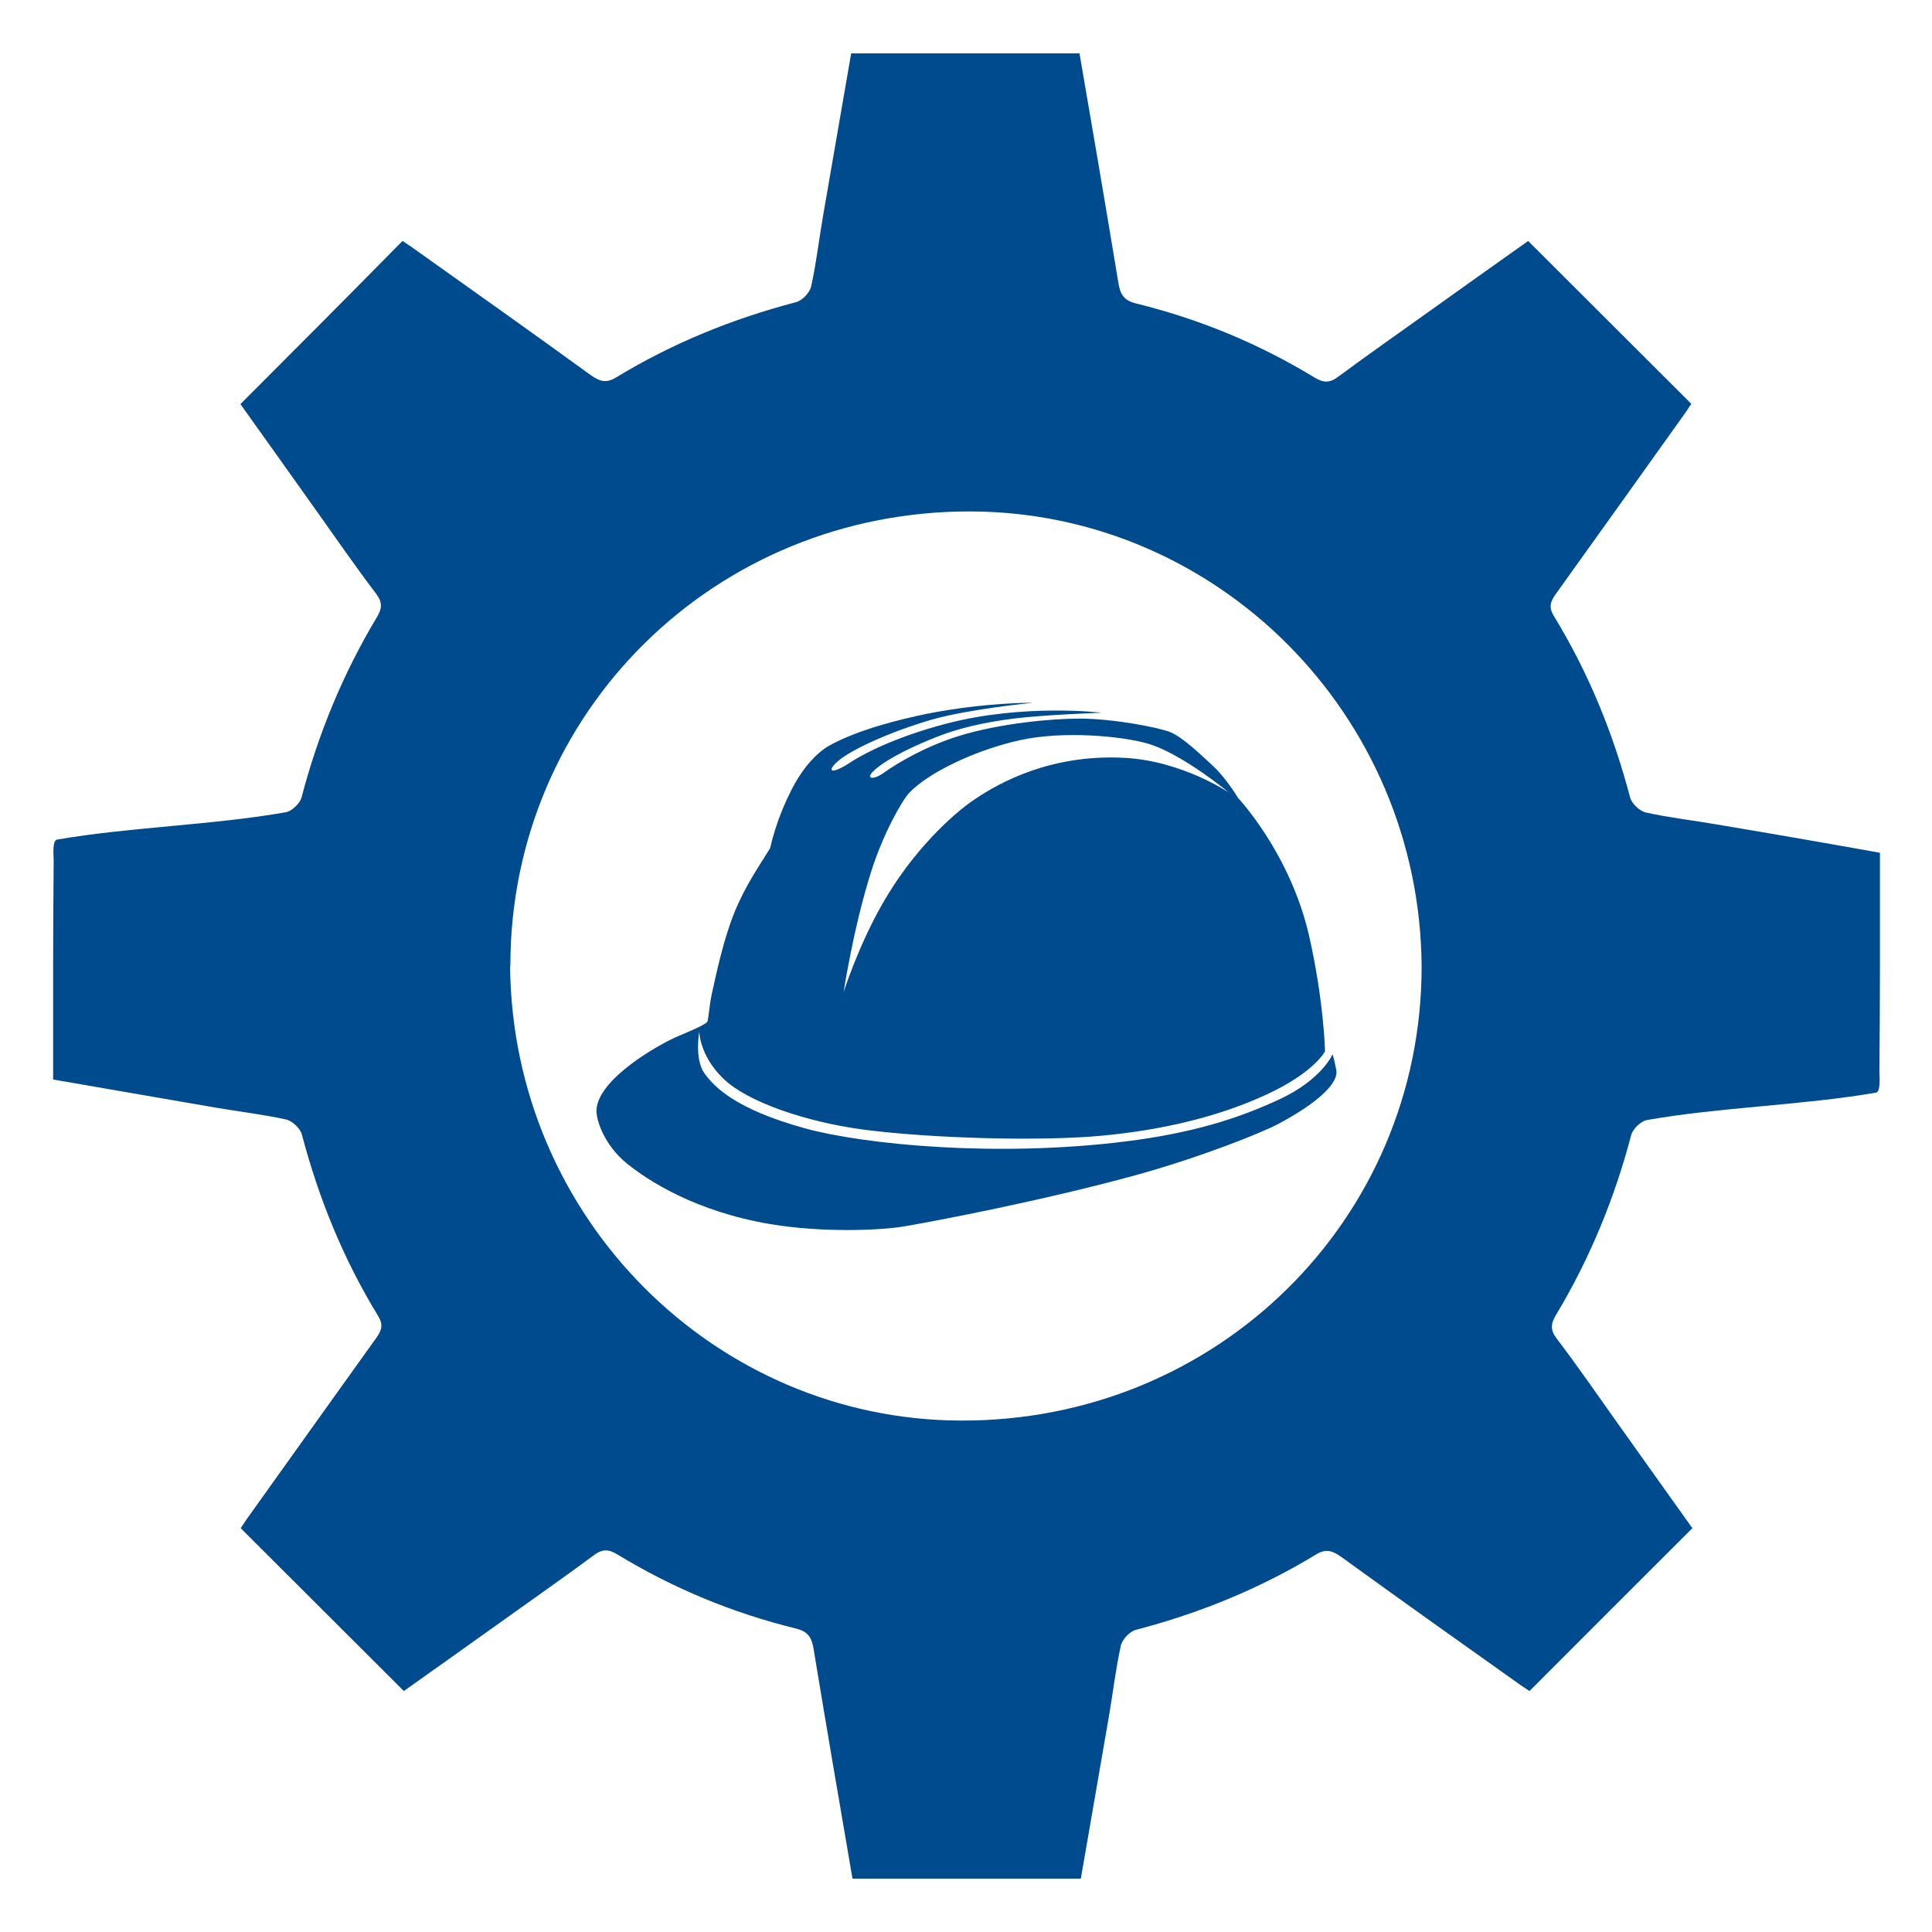
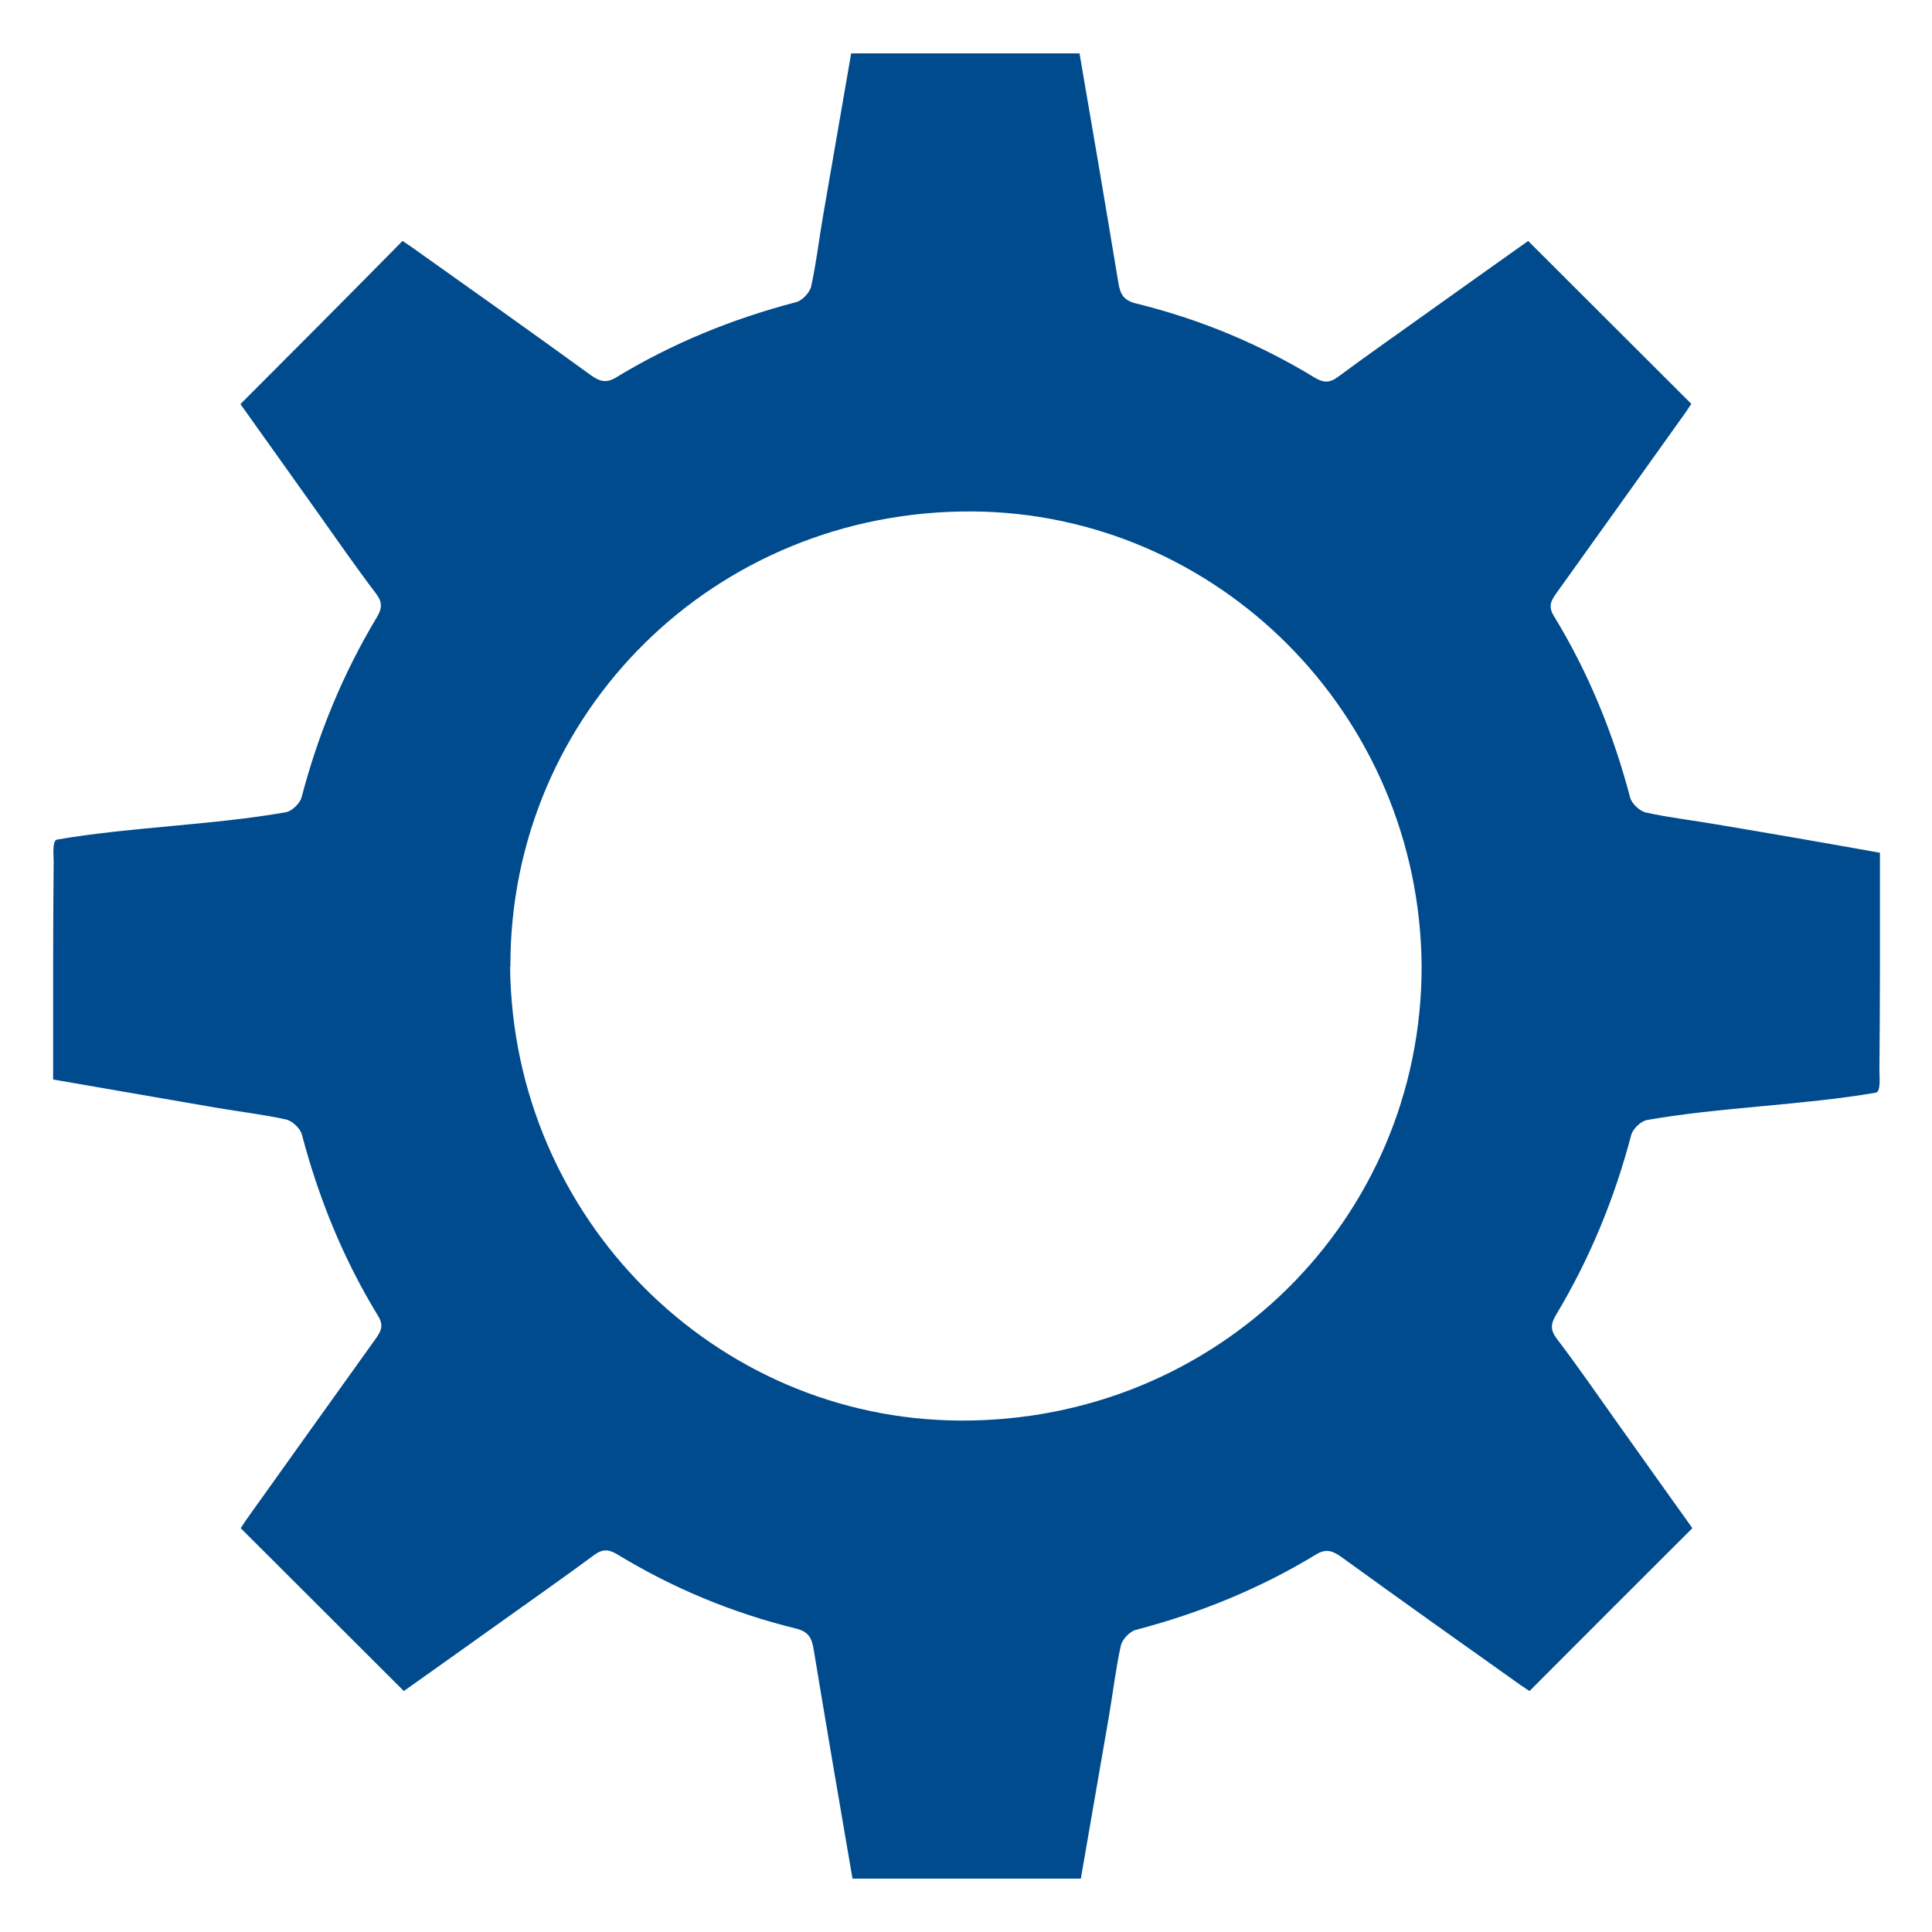
<svg xmlns="http://www.w3.org/2000/svg" version="1.1" id="Layer_1" x="0px" y="0px" viewBox="0 0 72 72" style="enable-background:new 0 0 72 72;" xml:space="preserve">
  <style type="text/css">
	.st0{fill:#004B8D;}
</style>
  <g>
    <path class="st0" d="M63.95,30.72c-0.87-0.15-1.75-0.25-2.61-0.44c-0.23-0.05-0.53-0.33-0.59-0.56c-0.63-2.39-1.55-4.65-2.84-6.76   c-0.23-0.37-0.1-0.59,0.11-0.88c1.6-2.23,3.19-4.46,4.79-6.7c0.09-0.13,0.17-0.26,0.22-0.33c-2.02-2.02-4.02-4.01-6.08-6.07   c-1.13,0.8-2.35,1.67-3.57,2.54c-1.17,0.84-2.35,1.66-3.51,2.52c-0.32,0.24-0.55,0.23-0.88,0.03c-2.07-1.26-4.29-2.18-6.65-2.76   c-0.45-0.11-0.59-0.33-0.66-0.76c-0.47-2.85-0.96-5.71-1.45-8.56h-8.51c-0.35,2.02-0.7,4.05-1.05,6.07   c-0.15,0.87-0.25,1.75-0.44,2.61c-0.05,0.23-0.33,0.53-0.56,0.59c-2.37,0.62-4.61,1.53-6.7,2.8c-0.37,0.23-0.61,0.16-0.94-0.07   c-2.22-1.61-4.46-3.2-6.7-4.79c-0.13-0.09-0.26-0.17-0.33-0.22C13.01,11,11.02,13,8.96,15.06c0.91,1.27,1.88,2.64,2.85,4   c0.73,1.03,1.45,2.07,2.21,3.07c0.24,0.32,0.22,0.55,0.02,0.88c-1.26,2.1-2.18,4.34-2.8,6.7c-0.06,0.23-0.36,0.52-0.59,0.56   c-2.72,0.48-5.81,0.55-8.53,1.02C1.94,31.33,2,31.93,2,32.08c-0.01,1.3-0.02,2.6-0.02,3.9h0v4.25c2.02,0.35,4.05,0.7,6.07,1.05   c0.87,0.15,1.75,0.25,2.61,0.44c0.23,0.05,0.53,0.33,0.59,0.56c0.63,2.39,1.55,4.65,2.84,6.76c0.23,0.37,0.1,0.59-0.11,0.88   c-1.6,2.23-3.19,4.46-4.79,6.7c-0.09,0.13-0.17,0.26-0.22,0.33c2.02,2.02,4.02,4.01,6.08,6.07c1.13-0.8,2.35-1.67,3.57-2.54   c1.17-0.84,2.35-1.66,3.51-2.52c0.32-0.24,0.55-0.23,0.88-0.03c2.07,1.26,4.29,2.18,6.65,2.76c0.45,0.11,0.59,0.33,0.66,0.76   c0.47,2.85,0.96,5.71,1.45,8.56h8.51c0.35-2.02,0.7-4.05,1.05-6.07c0.15-0.87,0.25-1.75,0.44-2.61c0.05-0.23,0.33-0.53,0.56-0.59   c2.37-0.62,4.61-1.53,6.7-2.8c0.37-0.23,0.61-0.16,0.94,0.07c2.22,1.61,4.46,3.2,6.7,4.79c0.13,0.09,0.26,0.17,0.33,0.22   c2.02-2.02,4.01-4.02,6.07-6.07c-0.91-1.27-1.88-2.64-2.85-4c-0.73-1.03-1.45-2.07-2.21-3.07c-0.24-0.32-0.22-0.55-0.02-0.88   c1.26-2.1,2.18-4.34,2.8-6.7c0.06-0.23,0.36-0.52,0.59-0.56c2.72-0.48,5.81-0.55,8.53-1.02c0.19-0.03,0.13-0.64,0.13-0.79   c0.01-1.3,0.02-2.6,0.02-3.9h0v-4.25C68,31.41,65.98,31.06,63.95,30.72z M52.98,36.02c0,9.43-7.63,16.97-17.2,16.92   C26.65,52.9,19.1,45.4,19.01,36.02h0.01c0-0.01,0-0.03,0-0.04c0-9.43,7.63-16.97,17.2-16.92c9.13,0.05,16.68,7.54,16.76,16.93   h-0.01C52.98,36,52.98,36.01,52.98,36.02z" />
-     <path class="st0" d="M47.72,40.95c-1.55,0.73-3.29,1.28-5.79,1.59c-4.81,0.6-9.75,0.11-11.93-0.49c-2.61-0.72-3.38-1.55-3.74-2.04   c-0.39-0.53-0.2-1.57-0.2-1.57s0,0.9,0.91,1.77c0.91,0.87,3.1,1.61,5.23,1.89c2.55,0.33,6.66,0.44,8.9,0.22   c2.24-0.21,4.33-0.71,6.1-1.53c1.78-0.82,2.18-1.61,2.18-1.61s-0.04-1.88-0.6-4.33c-0.71-3.07-2.64-5.11-2.64-5.11   S45.7,29,45.2,28.54c-0.5-0.46-1.14-1.08-1.6-1.26c-0.46-0.18-2.14-0.5-3.37-0.5c-1.06,0-2.97,0.18-4.47,0.64   c-1.25,0.38-2.34,1.03-2.81,1.37c-0.41,0.3-0.75,0.25-0.34-0.11c0.52-0.45,1.51-0.91,2.33-1.23c0.82-0.32,1.73-0.53,2.83-0.67   c1.09-0.14,3.28-0.22,3.28-0.22s-2.89-0.35-5.79,0.41c-1.68,0.44-2.92,1.02-3.55,1.43c-0.74,0.49-0.91,0.35-0.51-0.01   c0.51-0.46,2.01-1.13,3.52-1.57c1.4-0.4,3.78-0.63,3.78-0.63s-1.78-0.02-3.95,0.41c-0.98,0.2-2.58,0.59-3.65,1.19   c-0.55,0.31-0.97,0.92-1.07,1.07c-0.48,0.73-0.92,1.81-1.13,2.75c-0.41,0.67-0.91,1.37-1.32,2.37c-0.41,1-0.68,2.27-0.86,3.09   c-0.08,0.37-0.12,0.94-0.16,1.01c-0.12,0.14-0.82,0.42-1.1,0.54c-0.78,0.34-2.94,1.58-3.03,2.72c-0.03,0.4,0.3,1.34,1.12,2.01   c0.81,0.66,2.58,1.8,5.36,2.27c1.99,0.33,4.14,0.23,5.01,0.08c1.12-0.19,5.17-0.96,8.66-1.92c2.48-0.69,4.71-1.6,5.25-1.89   c1.54-0.82,2.26-1.55,2.17-2.01c-0.09-0.46-0.14-0.59-0.14-0.59S49.27,40.22,47.72,40.95z M32.46,32.5   c0.44-1.4,1.14-2.65,1.43-2.96c0.75-0.78,2.53-1.61,4.14-1.96c1.6-0.35,3.76-0.15,4.74,0.13c0.98,0.28,2.38,1.29,3.03,1.83   c0,0-1.76-1.2-3.94-1.3c-2.68-0.13-4.57,0.9-5.51,1.53c-0.86,0.57-2.36,1.96-3.48,3.94c-0.89,1.56-1.43,3.26-1.43,3.26   S31.8,34.58,32.46,32.5z" />
  </g>
</svg>